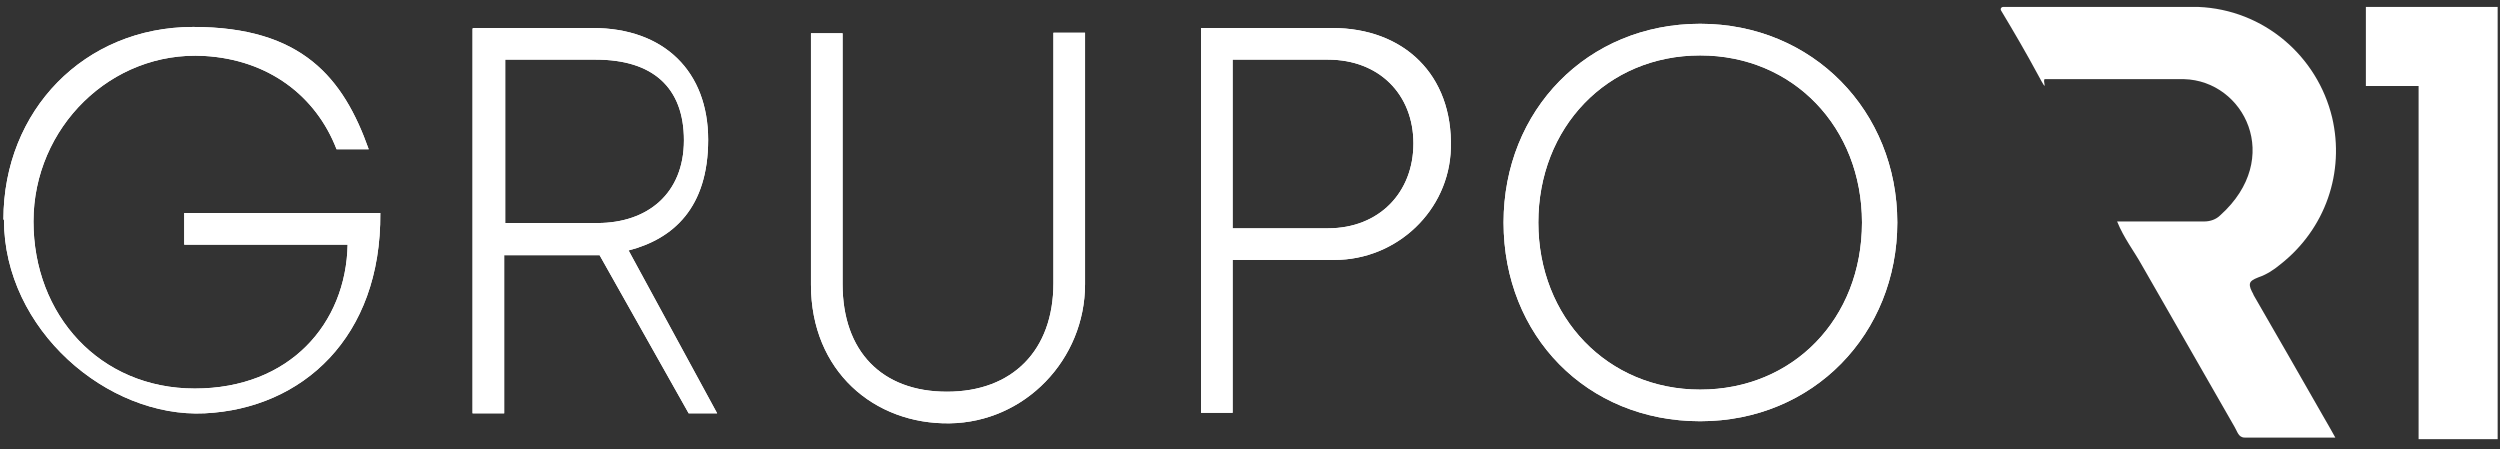
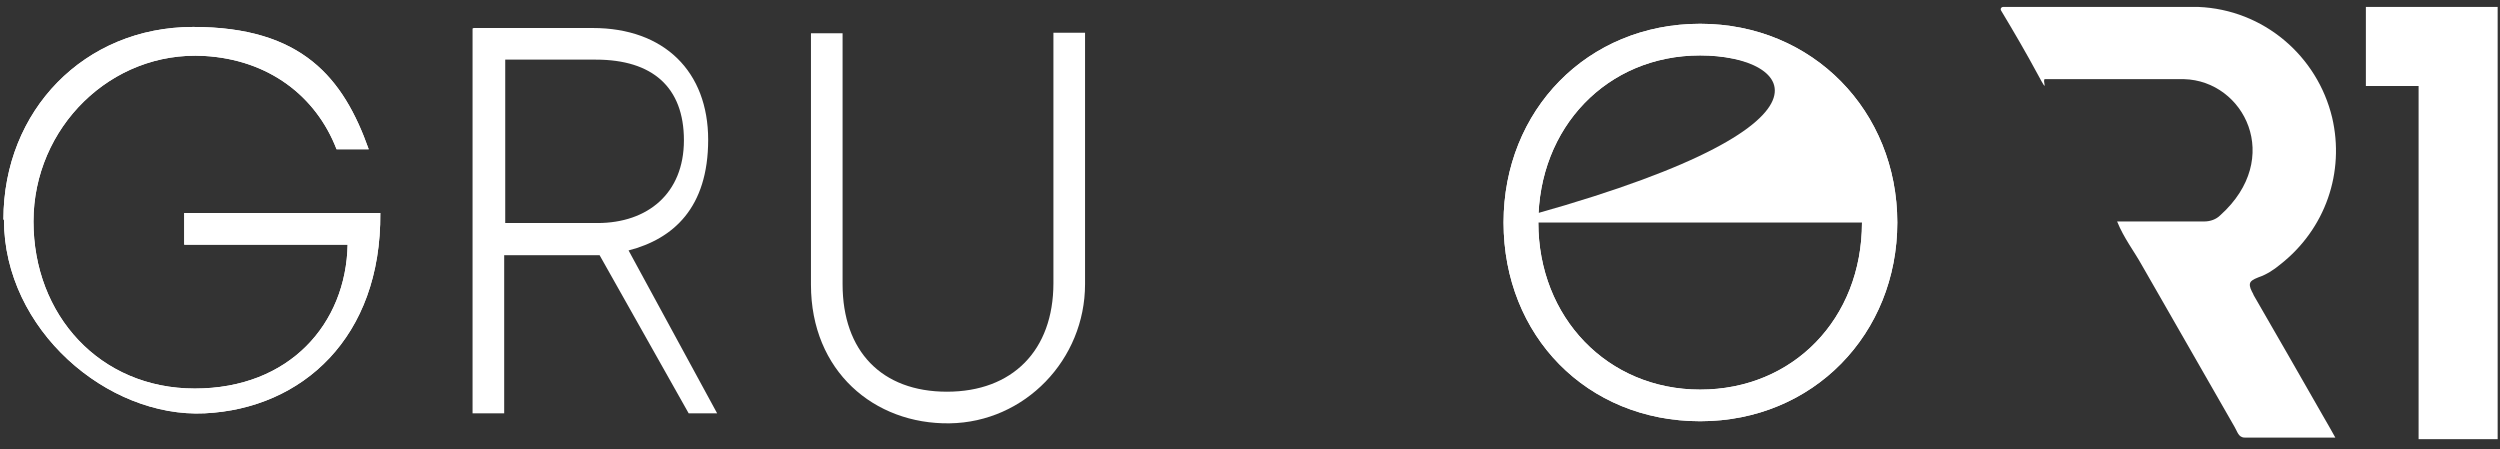
<svg xmlns="http://www.w3.org/2000/svg" width="217" height="39" viewBox="0 0 217 39" fill="none">
  <rect x="0" y="0" width="217" height="39" fill="#333333" stroke="none" />
  <path d="M195.614 25.583C195.386 25.171 195.248 24.896 195.294 24.622C195.34 24.393 195.569 24.256 196.026 24.073C196.712 23.844 197.353 23.432 197.902 22.975C201.882 19.864 203.529 14.922 202.431 10.21C201.15 4.857 196.484 0.831 190.81 0.602C190.444 0.602 190.124 0.602 189.758 0.602C189.346 0.602 188.934 0.602 188.523 0.602C188.111 0.602 187.791 0.602 187.47 0.602C182.987 0.602 179.144 0.602 174.66 0.602H173.882C173.699 0.602 173.607 0.785 173.699 0.922C174.797 2.752 175.895 4.628 176.902 6.504C177.908 8.38 177.222 6.87 177.496 6.87C178 6.87 178.457 6.87 178.961 6.87C179.006 6.87 179.052 6.87 179.098 6.87C179.189 6.87 179.281 6.87 179.372 6.87C179.601 6.87 179.83 6.87 180.059 6.87C181.751 6.87 183.49 6.87 184.863 6.87C185.412 6.87 186.006 6.87 186.693 6.87C187.653 6.87 188.614 6.87 189.575 6.87C194.791 7.007 198.222 13.733 192.732 18.674C192.366 19.04 191.863 19.223 191.314 19.223C190.078 19.223 188.889 19.223 187.653 19.223C186.738 19.223 185.823 19.223 184.863 19.223C184.496 19.223 184.131 19.223 183.765 19.223C184.359 20.687 185.229 21.785 185.915 23.02C186.372 23.844 186.876 24.668 187.333 25.491C189.529 29.334 191.771 33.223 193.967 37.066C194.196 37.432 194.288 37.981 194.837 37.981C196.026 37.981 197.216 37.981 198.451 37.981C199.824 37.981 201.242 37.981 202.706 37.981C202.294 37.249 202.02 36.746 201.745 36.289C199.686 32.674 197.627 29.105 195.569 25.537L195.614 25.583Z" fill="white" />
  <path d="M209.934 0.602H205.358V7.465H209.934V38.119H216.796V0.602H209.934Z" fill="white" />
  <path d="M0.298 19.039C0.298 9.614 7.298 2.339 16.769 2.339C26.239 2.339 29.808 6.777 32.004 12.954H29.213C27.429 8.333 23.311 5.176 17.73 4.856C9.631 4.398 2.906 11.078 2.906 19.222C2.906 27.366 8.671 33.725 16.906 33.725C25.141 33.725 30.037 28.098 30.174 21.235H15.991V18.49H33.011C33.102 29.288 26.239 35.464 17.775 35.876C9.311 36.288 0.344 28.601 0.344 19.085L0.298 19.039Z" fill="white" />
-   <path d="M41.109 2.431H51.449C57.671 2.431 61.469 6.228 61.469 12.13C61.469 18.032 58.449 20.732 54.56 21.738L62.247 35.876H59.776L52.044 22.15H43.763V35.876H41.018V2.477L41.109 2.431ZM51.861 19.359C56.207 19.359 59.364 16.797 59.364 12.176C59.364 7.555 56.619 5.176 51.724 5.176H43.854V19.359H51.861Z" fill="white" />
-   <path d="M70.391 24.758V2.889H73.136V24.667C73.136 30.477 76.522 34 82.195 34C87.868 34 91.437 30.431 91.437 24.575V2.843H94.182V24.667C94.182 31.209 88.966 36.654 82.424 36.745C75.881 36.837 70.391 32.216 70.391 24.712V24.758Z" fill="white" />
-   <path d="M104.247 2.431H115.639C121.862 2.431 126.117 6.503 125.934 12.863C125.796 18.261 121.267 22.562 115.822 22.562H106.992V35.83H104.247V2.431ZM115.273 19.817C119.711 19.817 122.685 16.706 122.685 12.451C122.685 8.196 119.711 5.176 115.273 5.176H106.992V19.817H115.273Z" fill="white" />
  <path d="M130.509 19.314C130.509 9.569 137.783 2.065 147.574 2.065C157.365 2.065 164.686 9.66 164.686 19.314C164.686 28.968 157.411 36.562 147.574 36.562C137.738 36.562 130.509 29.151 130.509 19.314ZM161.62 19.314C161.62 11.078 155.673 4.81 147.574 4.81C139.476 4.81 133.528 11.078 133.528 19.314C133.528 27.549 139.522 33.817 147.574 33.817C155.627 33.817 161.62 27.686 161.62 19.314Z" fill="white" />
  <path d="M0.298 19.039C0.298 9.614 7.298 2.339 16.769 2.339C26.239 2.339 29.808 6.777 32.004 12.954H29.213C27.429 8.333 23.311 5.176 17.73 4.856C9.631 4.398 2.906 11.078 2.906 19.222C2.906 27.366 8.671 33.725 16.906 33.725C25.141 33.725 30.037 28.098 30.174 21.235H15.991V18.49H33.011C33.102 29.288 26.239 35.464 17.775 35.876C9.311 36.288 0.344 28.601 0.344 19.085L0.298 19.039Z" fill="white" />
  <path d="M41.109 2.431H51.449C57.671 2.431 61.469 6.228 61.469 12.13C61.469 18.032 58.449 20.732 54.56 21.738L62.247 35.876H59.776L52.044 22.15H43.763V35.876H41.018V2.477L41.109 2.431ZM51.861 19.359C56.207 19.359 59.364 16.797 59.364 12.176C59.364 7.555 56.619 5.176 51.724 5.176H43.854V19.359H51.861Z" fill="white" />
  <path d="M70.391 24.758V2.889H73.136V24.667C73.136 30.477 76.522 34 82.195 34C87.868 34 91.437 30.431 91.437 24.575V2.843H94.182V24.667C94.182 31.209 88.966 36.654 82.424 36.745C75.881 36.837 70.391 32.216 70.391 24.712V24.758Z" fill="white" />
-   <path d="M104.247 2.431H115.639C121.862 2.431 126.117 6.503 125.934 12.863C125.796 18.261 121.267 22.562 115.822 22.562H106.992V35.83H104.247V2.431ZM115.273 19.817C119.711 19.817 122.685 16.706 122.685 12.451C122.685 8.196 119.711 5.176 115.273 5.176H106.992V19.817H115.273Z" fill="white" />
-   <path d="M130.509 19.314C130.509 9.569 137.783 2.065 147.574 2.065C157.365 2.065 164.686 9.66 164.686 19.314C164.686 28.968 157.411 36.562 147.574 36.562C137.738 36.562 130.509 29.151 130.509 19.314ZM161.62 19.314C161.62 11.078 155.673 4.81 147.574 4.81C139.476 4.81 133.528 11.078 133.528 19.314C133.528 27.549 139.522 33.817 147.574 33.817C155.627 33.817 161.62 27.686 161.62 19.314Z" fill="white" />
+   <path d="M130.509 19.314C130.509 9.569 137.783 2.065 147.574 2.065C157.365 2.065 164.686 9.66 164.686 19.314C164.686 28.968 157.411 36.562 147.574 36.562C137.738 36.562 130.509 29.151 130.509 19.314ZC161.62 11.078 155.673 4.81 147.574 4.81C139.476 4.81 133.528 11.078 133.528 19.314C133.528 27.549 139.522 33.817 147.574 33.817C155.627 33.817 161.62 27.686 161.62 19.314Z" fill="white" />
</svg>